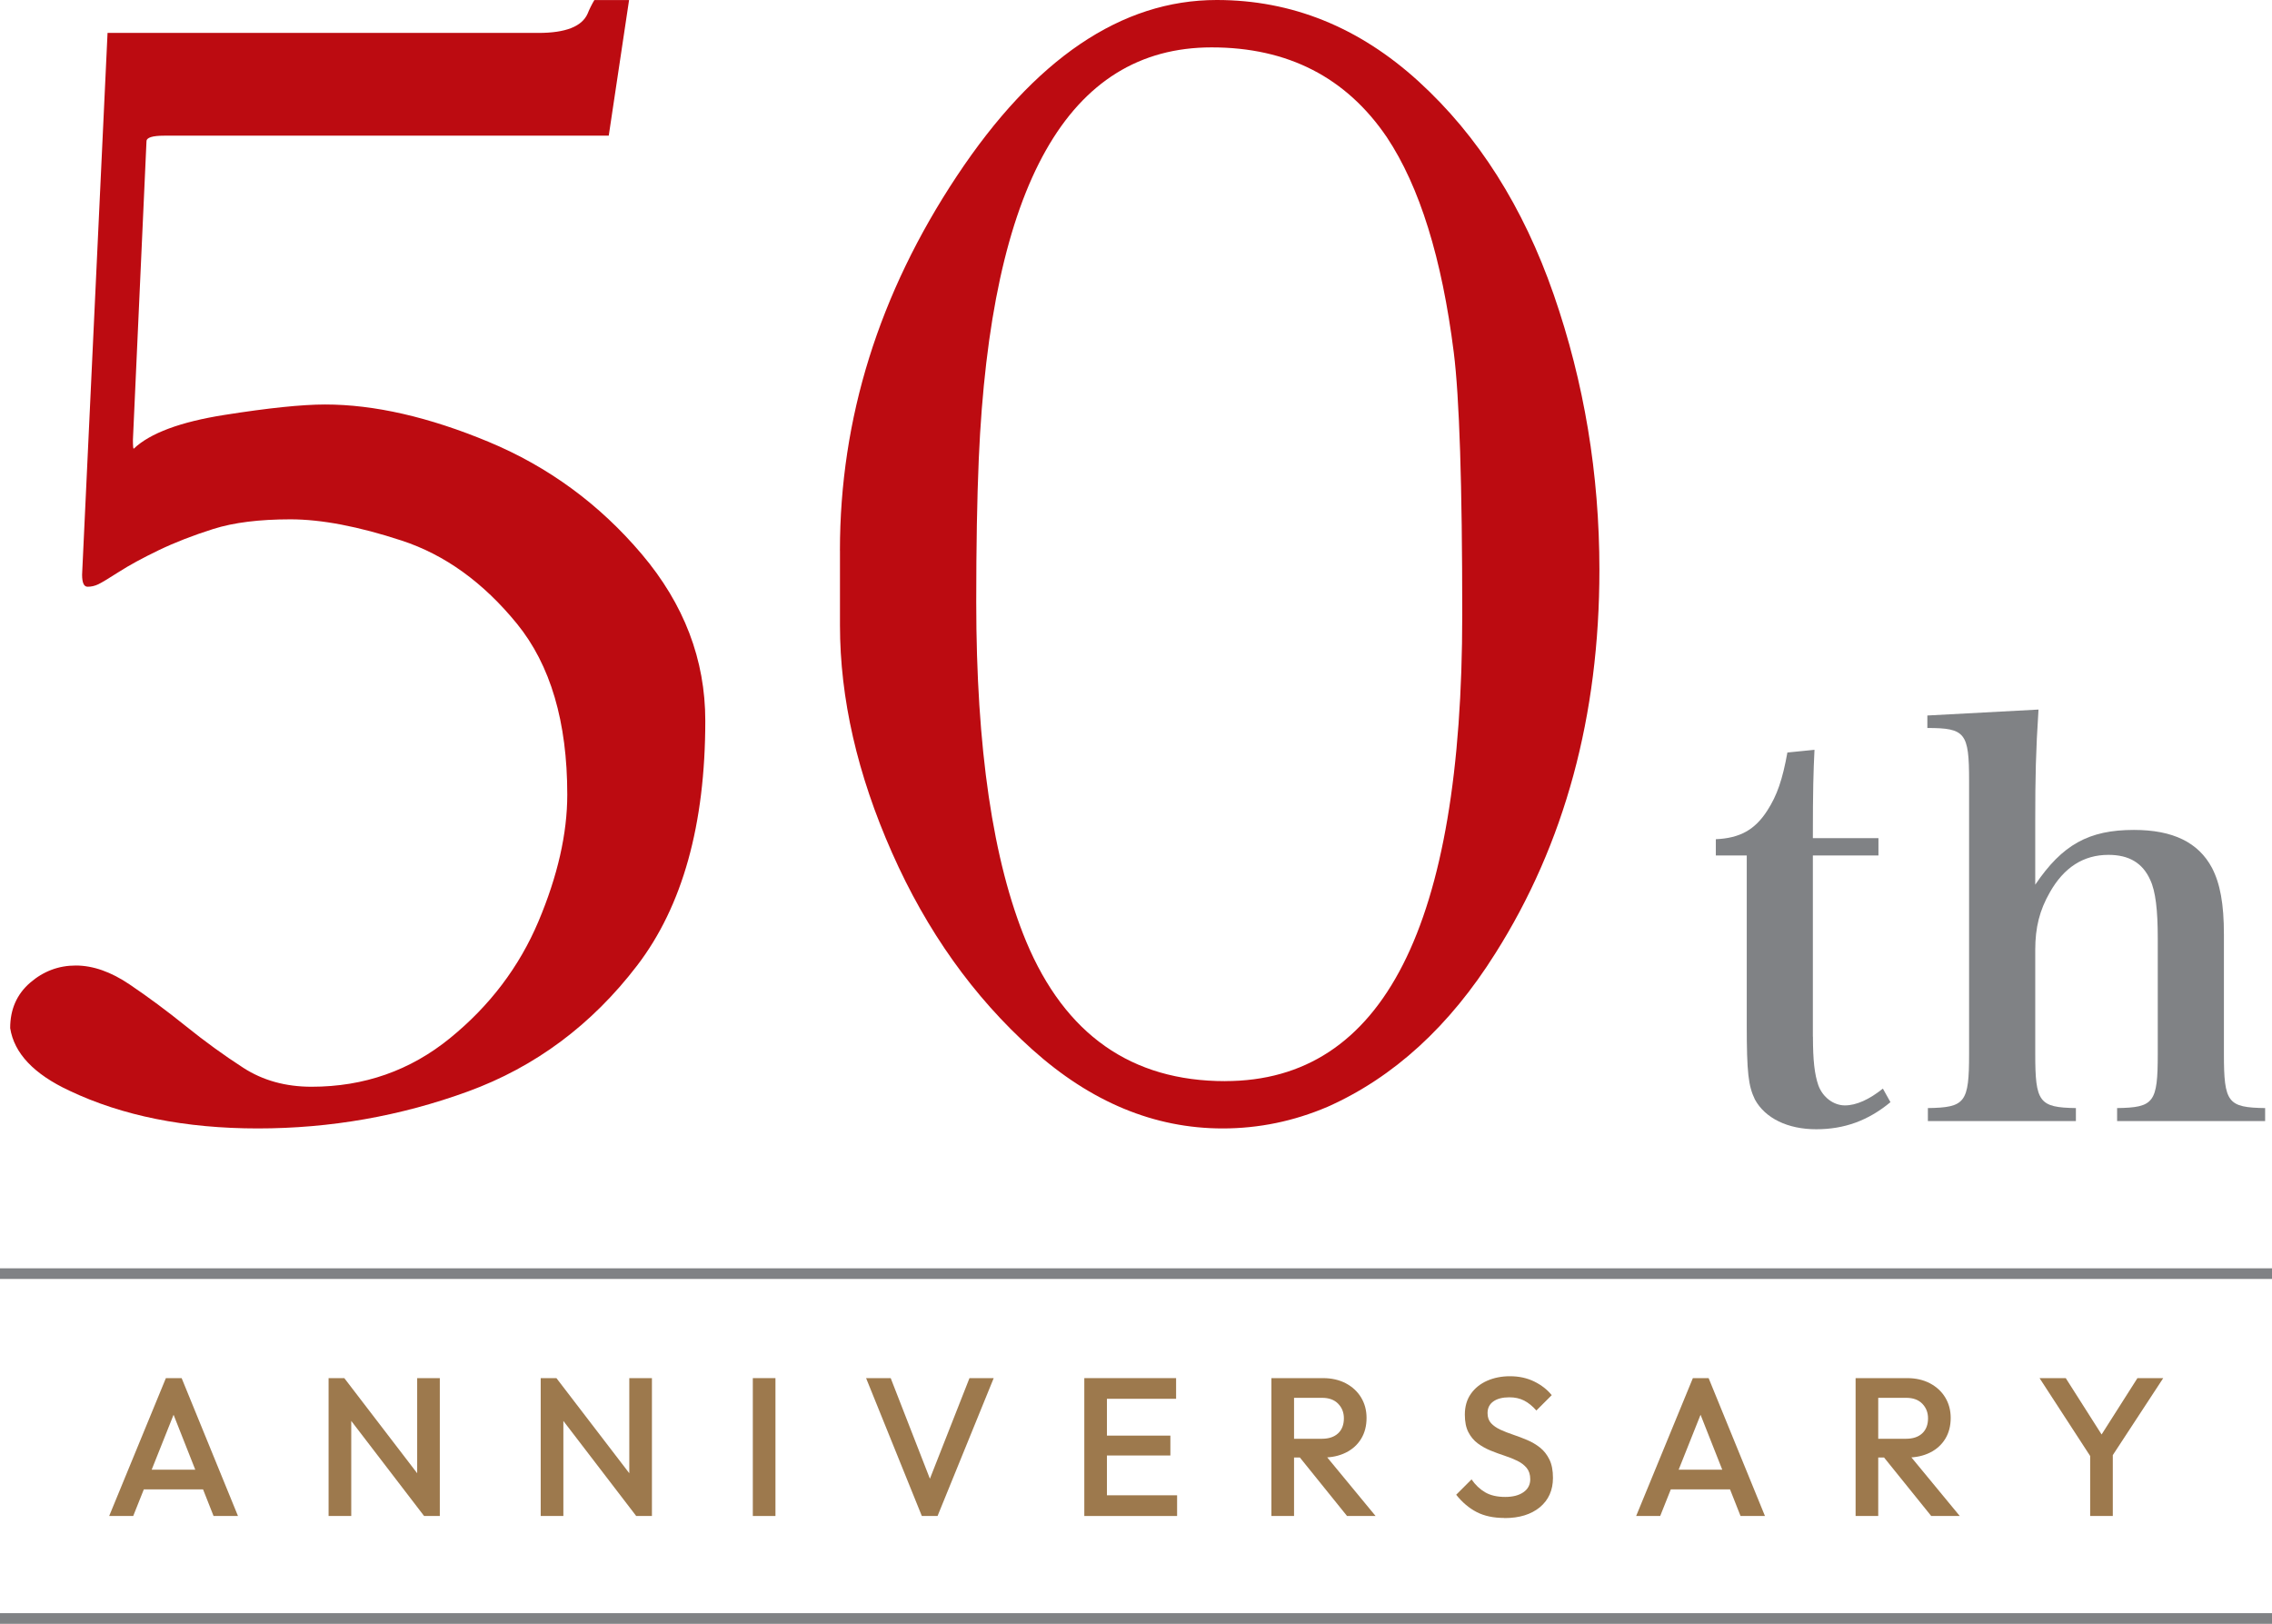
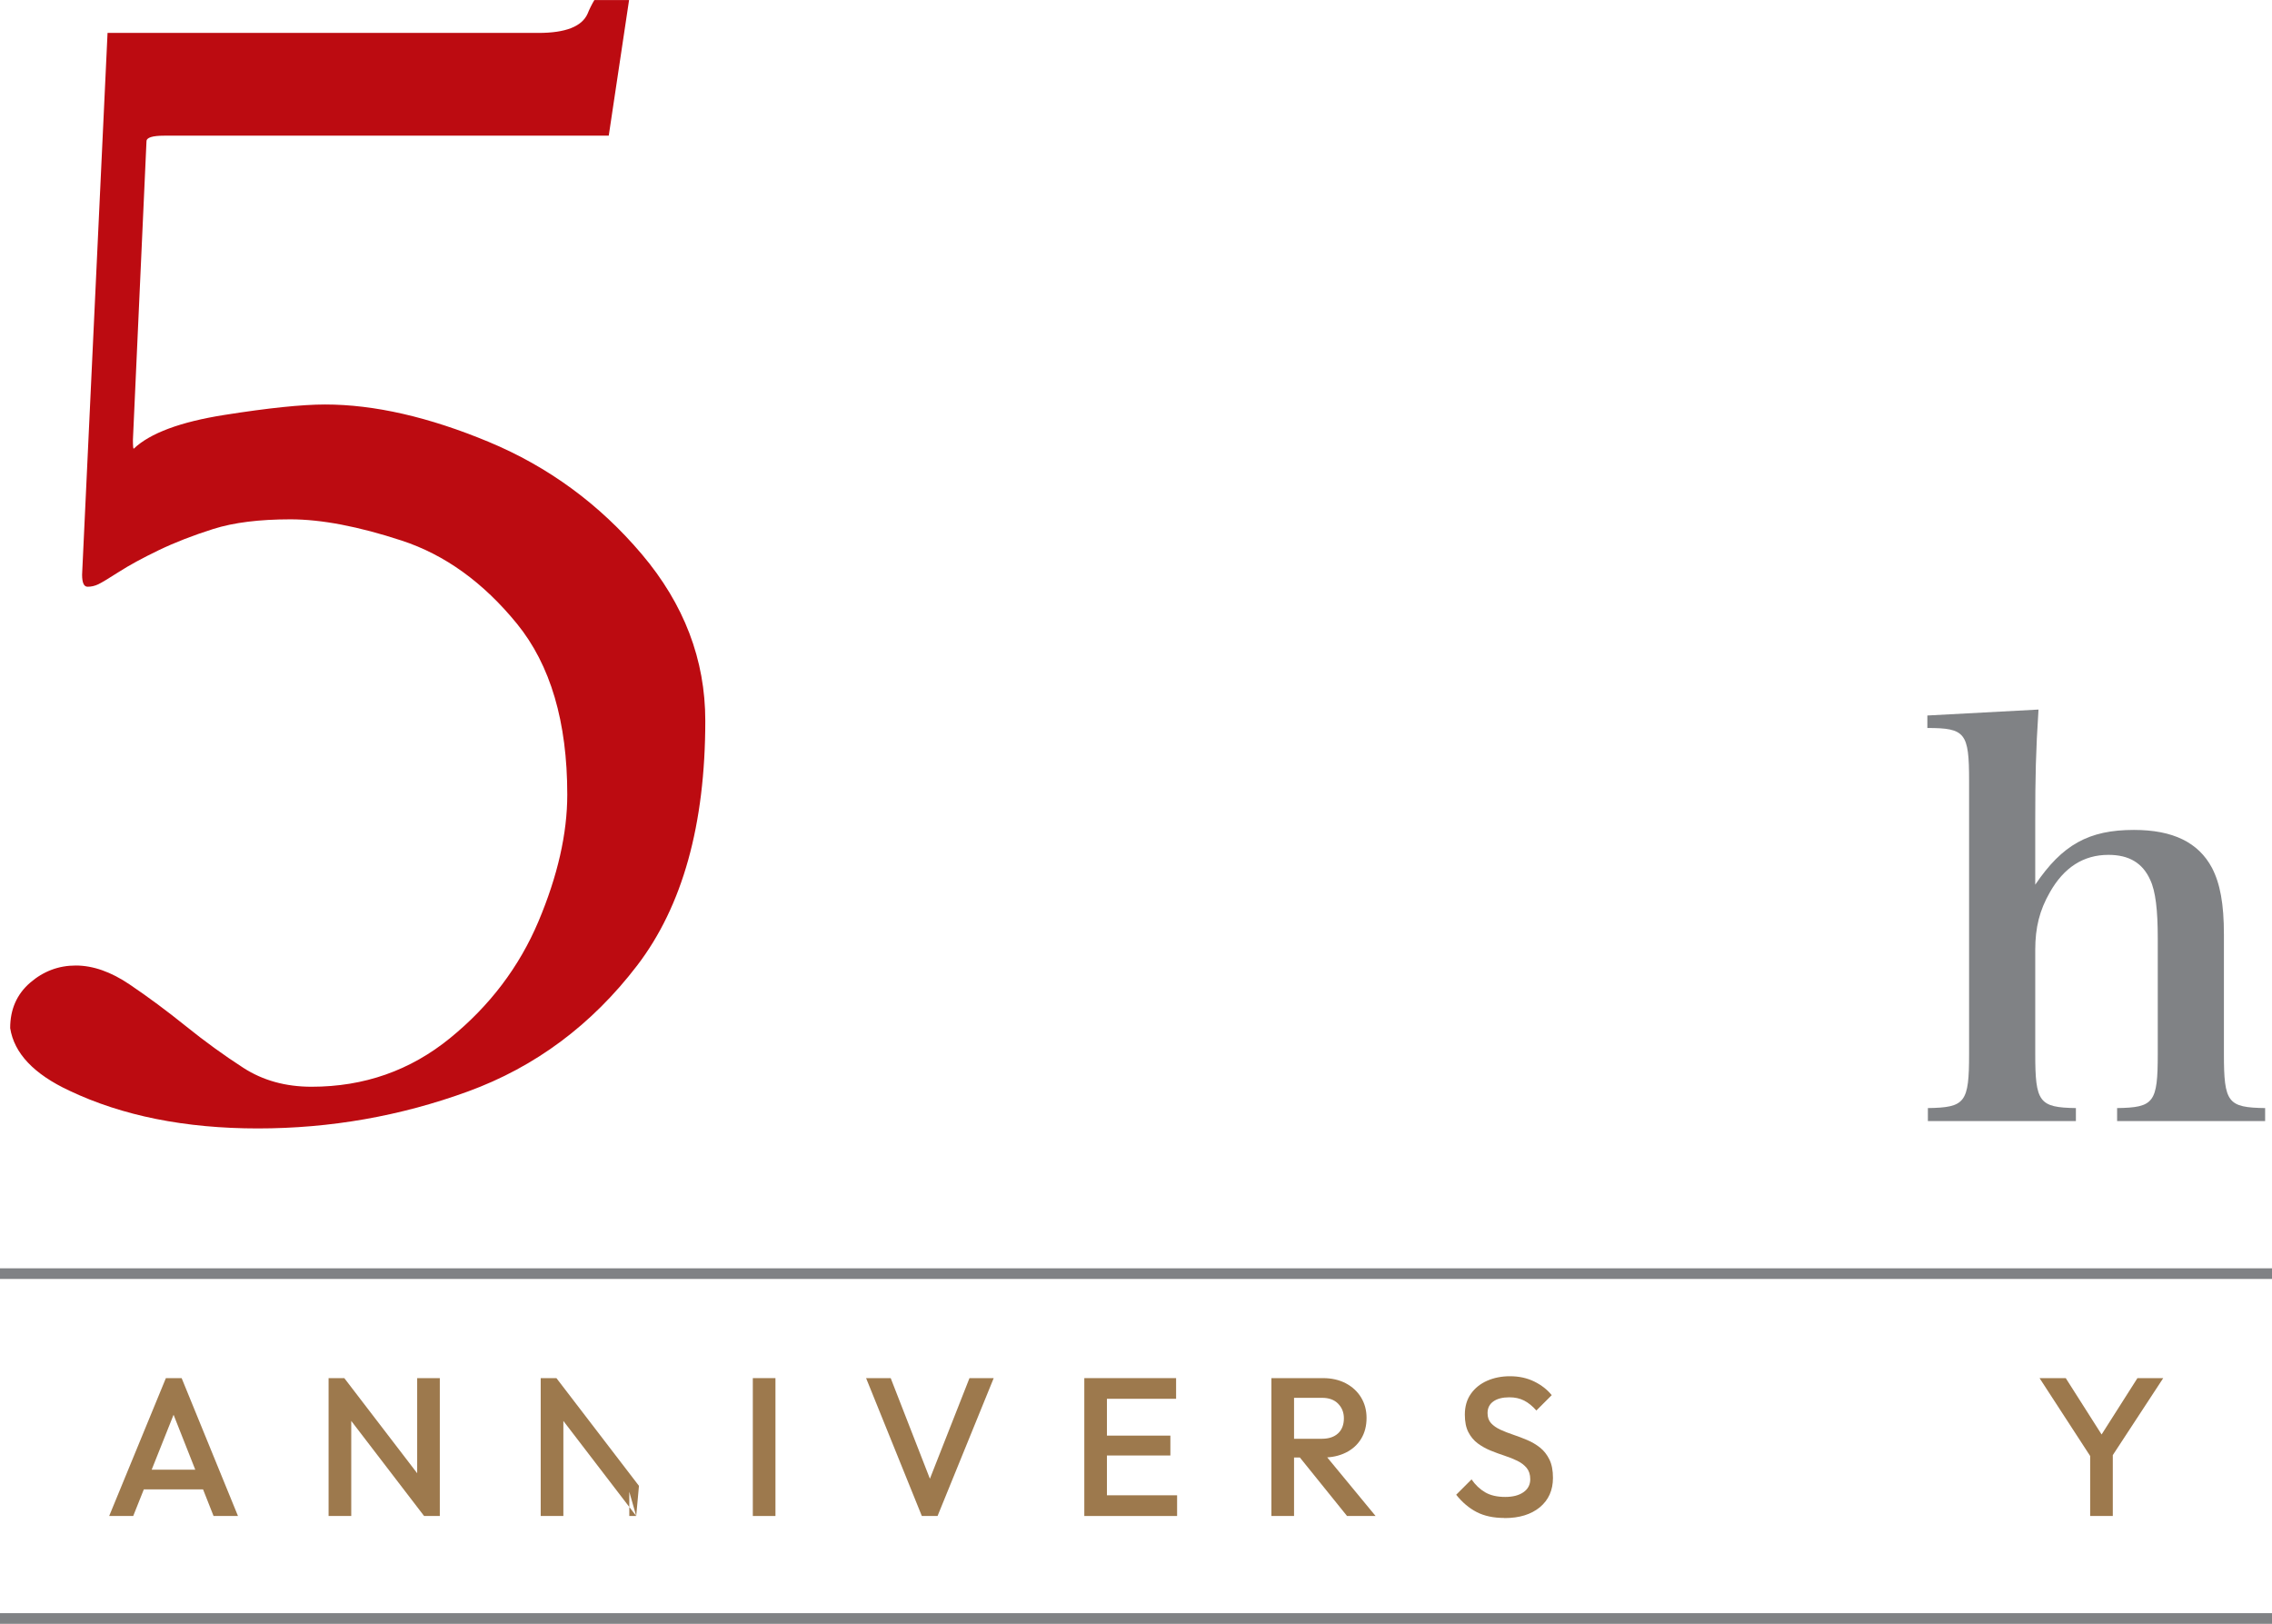
<svg xmlns="http://www.w3.org/2000/svg" id="_レイヤー_2" data-name="レイヤー_2" viewBox="0 0 611.38 436.97">
  <defs>
    <style>
      .cls-1 {
        fill: #bc0b11;
      }

      .cls-2 {
        fill: none;
        stroke: #808285;
        stroke-miterlimit: 10;
        stroke-width: 2.86px;
      }

      .cls-3 {
        fill: #808285;
      }

      .cls-4 {
        fill: #9d794d;
      }
    </style>
  </defs>
  <g id="_レイヤー_1-2" data-name="レイヤー_1">
    <g>
      <g>
        <path class="cls-1" d="M39.42,38.01l-3.65,80.34c0,1.73.08,2.52.23,2.38,4.4-4.17,12.53-7.2,24.38-9.07,11.85-1.87,20.88-2.81,27.11-2.81,13.21,0,27.87,3.35,43.97,10.04,16.1,6.7,29.85,16.78,41.24,30.24,11.39,13.46,17.09,28.4,17.09,44.82,0,27.94-6.12,49.89-18.34,65.87-12.23,15.98-27.42,27.29-45.57,33.91-18.15,6.62-36.99,9.93-56.5,9.93s-36.42-3.38-50.69-10.15c-9.57-4.46-14.89-10.08-15.95-16.85,0-5.04,1.78-9.1,5.35-12.2,3.57-3.09,7.67-4.64,12.3-4.64s9.46,1.69,14.47,5.08c5.01,3.38,10.06,7.13,15.15,11.23,5.09,4.1,10.25,7.85,15.49,11.23,5.24,3.38,11.35,5.08,18.34,5.08,14.13,0,26.54-4.35,37.25-13.07,10.71-8.71,18.64-19.19,23.81-31.43,5.16-12.24,7.75-23.61,7.75-34.12,0-19.58-4.52-34.91-13.56-46-9.04-11.09-19.37-18.54-30.99-22.35-11.62-3.81-21.61-5.72-29.96-5.72s-15.26.86-20.73,2.59-10.37,3.64-14.7,5.72c-4.33,2.09-7.9,4.03-10.71,5.83-2.81,1.8-4.67,2.92-5.58,3.35-.91.43-1.86.65-2.85.65s-1.48-1.08-1.48-3.24L28.94,8.86h115.97c7.29,0,11.69-1.73,13.21-5.18.46-1.15,1.06-2.38,1.82-3.67h9.34l-5.47,36.5H44.2c-3.19,0-4.78.51-4.78,1.51Z" />
-         <path class="cls-1" d="M226.02,148.16c0-35.56,10.48-69.15,31.44-100.75C278.42,15.8,301.74,0,327.41,0c20.2,0,38.31,7.31,54.34,21.92,16.02,14.62,28.14,33.73,36.34,57.34,8.2,23.62,12.3,48.31,12.3,74.08,0,39.31-9.34,73.72-28.02,103.24-12.3,19.58-27.34,33.33-45.11,41.25-9.11,3.89-18.53,5.83-28.25,5.83-18.38,0-35.47-7.09-51.26-21.27-15.8-14.18-28.37-31.82-37.71-52.92-9.34-21.09-14.01-41.5-14.01-61.23v-20.09ZM329.69,290.92c42.53,0,63.79-41.83,63.79-125.48,0-34.99-.76-58.53-2.28-70.62-3.19-25.34-9.19-44.63-18-57.88-10.94-16.12-26.66-24.19-47.16-24.19-38.58,0-59.46,36.93-62.66,110.8-.46,10.66-.68,23.47-.68,38.44,0,39.31,4.48,69.76,13.44,91.36,10.48,25.05,28.33,37.58,53.54,37.58Z" />
      </g>
      <g>
-         <path class="cls-3" d="M487.85,278.93c0,6.42.44,10.21,1.46,13.13,1.17,3.21,4.08,5.4,7.15,5.4s6.57-1.6,10.21-4.52l2.04,3.65c-5.98,4.96-12.4,7.29-19.99,7.29s-13.71-2.92-16.49-8.02c-1.75-3.65-2.19-7.15-2.19-20.13v-45.52h-8.32v-4.38c6.42-.29,10.5-2.48,13.86-7.73,2.63-4.08,4.08-8.32,5.4-15.61l7.29-.73c-.29,5.98-.44,10.5-.44,23.78h17.65v4.67h-17.65v48.73Z" />
        <path class="cls-3" d="M547.67,238.07c7.29-10.8,14.44-14.74,26.55-14.74,10.5,0,17.36,3.36,21.01,10.21,2.19,4.23,3.21,9.63,3.21,17.95v32.1c0,13.13,1.02,14.44,11.09,14.59v3.5h-39.83v-3.5c9.92-.15,10.94-1.46,10.94-14.59v-31.08c0-7.59-.58-12.69-2.04-15.76-2.04-4.52-5.69-6.71-11.23-6.71-6.71,0-11.96,3.36-15.76,10.07-2.77,4.82-3.94,9.48-3.94,15.47v28.01c0,12.99,1.02,14.44,10.94,14.59v3.5h-39.83v-3.5c10.07-.15,11.09-1.46,11.09-14.59v-73.54c0-12.84-1.02-14.15-11.23-14.15v-3.36l29.91-1.6c-.73,11.23-.88,18.24-.88,29.91v17.22Z" />
      </g>
      <g>
        <path class="cls-4" d="M29.38,407.95l15.26-37.1h4.24l15.16,37.1h-6.57l-11.87-30.05h2.23l-11.98,30.05h-6.47ZM36.9,400.79v-5.3h19.66v5.3h-19.66Z" />
        <path class="cls-4" d="M88.42,407.95v-37.1h4.24l1.86,7v30.1h-6.09ZM114.12,407.95l-22.21-28.99.74-8.11,22.21,28.99-.74,8.11ZM114.12,407.95l-1.86-6.52v-30.58h6.09v37.1h-4.24Z" />
-         <path class="cls-4" d="M145.5,407.95v-37.1h4.24l1.86,7v30.1h-6.09ZM171.2,407.95l-22.21-28.99.74-8.11,22.21,28.99-.74,8.11ZM171.2,407.95l-1.86-6.52v-30.58h6.09v37.1h-4.24Z" />
+         <path class="cls-4" d="M145.5,407.95v-37.1h4.24l1.86,7v30.1h-6.09ZM171.2,407.95l-22.21-28.99.74-8.11,22.21,28.99-.74,8.11ZM171.2,407.95l-1.86-6.52v-30.58v37.1h-4.24Z" />
        <path class="cls-4" d="M202.58,407.95v-37.1h6.09v37.1h-6.09Z" />
        <path class="cls-4" d="M248.06,407.95l-15-37.1h6.62l11.71,30.05h-2.33l11.82-30.05h6.52l-15.11,37.1h-4.24Z" />
        <path class="cls-4" d="M291.78,407.95v-37.1h6.09v37.1h-6.09ZM295.97,376.41v-5.56h20.51v5.56h-20.51ZM295.97,391.67v-5.35h18.97v5.35h-18.97ZM295.97,407.95v-5.57h20.78v5.57h-20.78Z" />
        <path class="cls-4" d="M342.13,407.95v-37.1h6.09v37.1h-6.09ZM346.32,392.21v-5.04h9.38c1.87,0,3.33-.49,4.37-1.46,1.04-.97,1.56-2.32,1.56-4.05,0-1.55-.51-2.86-1.54-3.92-1.03-1.06-2.47-1.59-4.35-1.59h-9.43v-5.3h9.7c2.33,0,4.38.47,6.15,1.4,1.77.94,3.14,2.21,4.11,3.82.97,1.61,1.46,3.44,1.46,5.49,0,2.16-.49,4.03-1.46,5.62-.97,1.59-2.34,2.83-4.11,3.71-1.77.88-3.82,1.33-6.15,1.33h-9.7ZM362.48,407.95l-12.99-16.11,5.67-2.07,15,18.18h-7.69Z" />
        <path class="cls-4" d="M404.83,408.48c-2.93,0-5.42-.53-7.47-1.59-2.05-1.06-3.89-2.62-5.51-4.66l4.13-4.13c1.02,1.48,2.24,2.64,3.66,3.47,1.41.83,3.21,1.25,5.41,1.25,2.05,0,3.68-.42,4.9-1.27s1.83-2.01,1.83-3.5c0-1.24-.32-2.24-.95-3.02-.64-.78-1.48-1.42-2.52-1.93-1.04-.51-2.19-.97-3.45-1.38-1.25-.41-2.51-.87-3.76-1.38-1.25-.51-2.4-1.16-3.45-1.93-1.04-.78-1.88-1.78-2.52-3.02-.64-1.24-.95-2.81-.95-4.72,0-2.19.54-4.05,1.62-5.59s2.54-2.71,4.37-3.52c1.84-.81,3.89-1.22,6.15-1.22,2.44,0,4.62.48,6.55,1.43,1.93.95,3.49,2.17,4.69,3.66l-4.13,4.13c-1.06-1.2-2.17-2.09-3.31-2.68-1.15-.58-2.46-.87-3.95-.87-1.84,0-3.28.37-4.32,1.11s-1.56,1.78-1.56,3.13c0,1.13.32,2.04.95,2.73.64.69,1.48,1.27,2.52,1.75,1.04.48,2.19.93,3.45,1.35,1.25.42,2.51.9,3.76,1.43,1.25.53,2.4,1.21,3.45,2.04,1.04.83,1.88,1.9,2.52,3.21.64,1.31.95,2.95.95,4.93,0,3.32-1.18,5.95-3.52,7.9-2.35,1.94-5.52,2.92-9.51,2.92Z" />
-         <path class="cls-4" d="M440.28,407.95l15.26-37.1h4.24l15.16,37.1h-6.57l-11.87-30.05h2.23l-11.98,30.05h-6.47ZM447.81,400.79v-5.3h19.66v5.3h-19.66Z" />
-         <path class="cls-4" d="M499.33,407.95v-37.1h6.09v37.1h-6.09ZM503.51,392.21v-5.04h9.38c1.87,0,3.33-.49,4.37-1.46,1.04-.97,1.56-2.32,1.56-4.05,0-1.55-.51-2.86-1.54-3.92-1.03-1.06-2.47-1.59-4.35-1.59h-9.43v-5.3h9.7c2.33,0,4.38.47,6.15,1.4,1.77.94,3.14,2.21,4.11,3.82.97,1.61,1.46,3.44,1.46,5.49,0,2.16-.49,4.03-1.46,5.62-.97,1.59-2.34,2.83-4.11,3.71-1.77.88-3.82,1.33-6.15,1.33h-9.7ZM519.68,407.95l-12.99-16.11,5.67-2.07,15,18.18h-7.69Z" />
        <path class="cls-4" d="M563.3,393.11l-14.47-22.26h7.05l11.29,17.75h-3.29l11.29-17.75h6.94l-14.58,22.26h-4.24ZM562.45,407.95v-18.66h6.09v18.66h-6.09Z" />
      </g>
      <line class="cls-2" y1="342.73" x2="611.38" y2="342.73" />
      <line class="cls-2" y1="435.53" x2="611.38" y2="435.53" />
    </g>
  </g>
</svg>